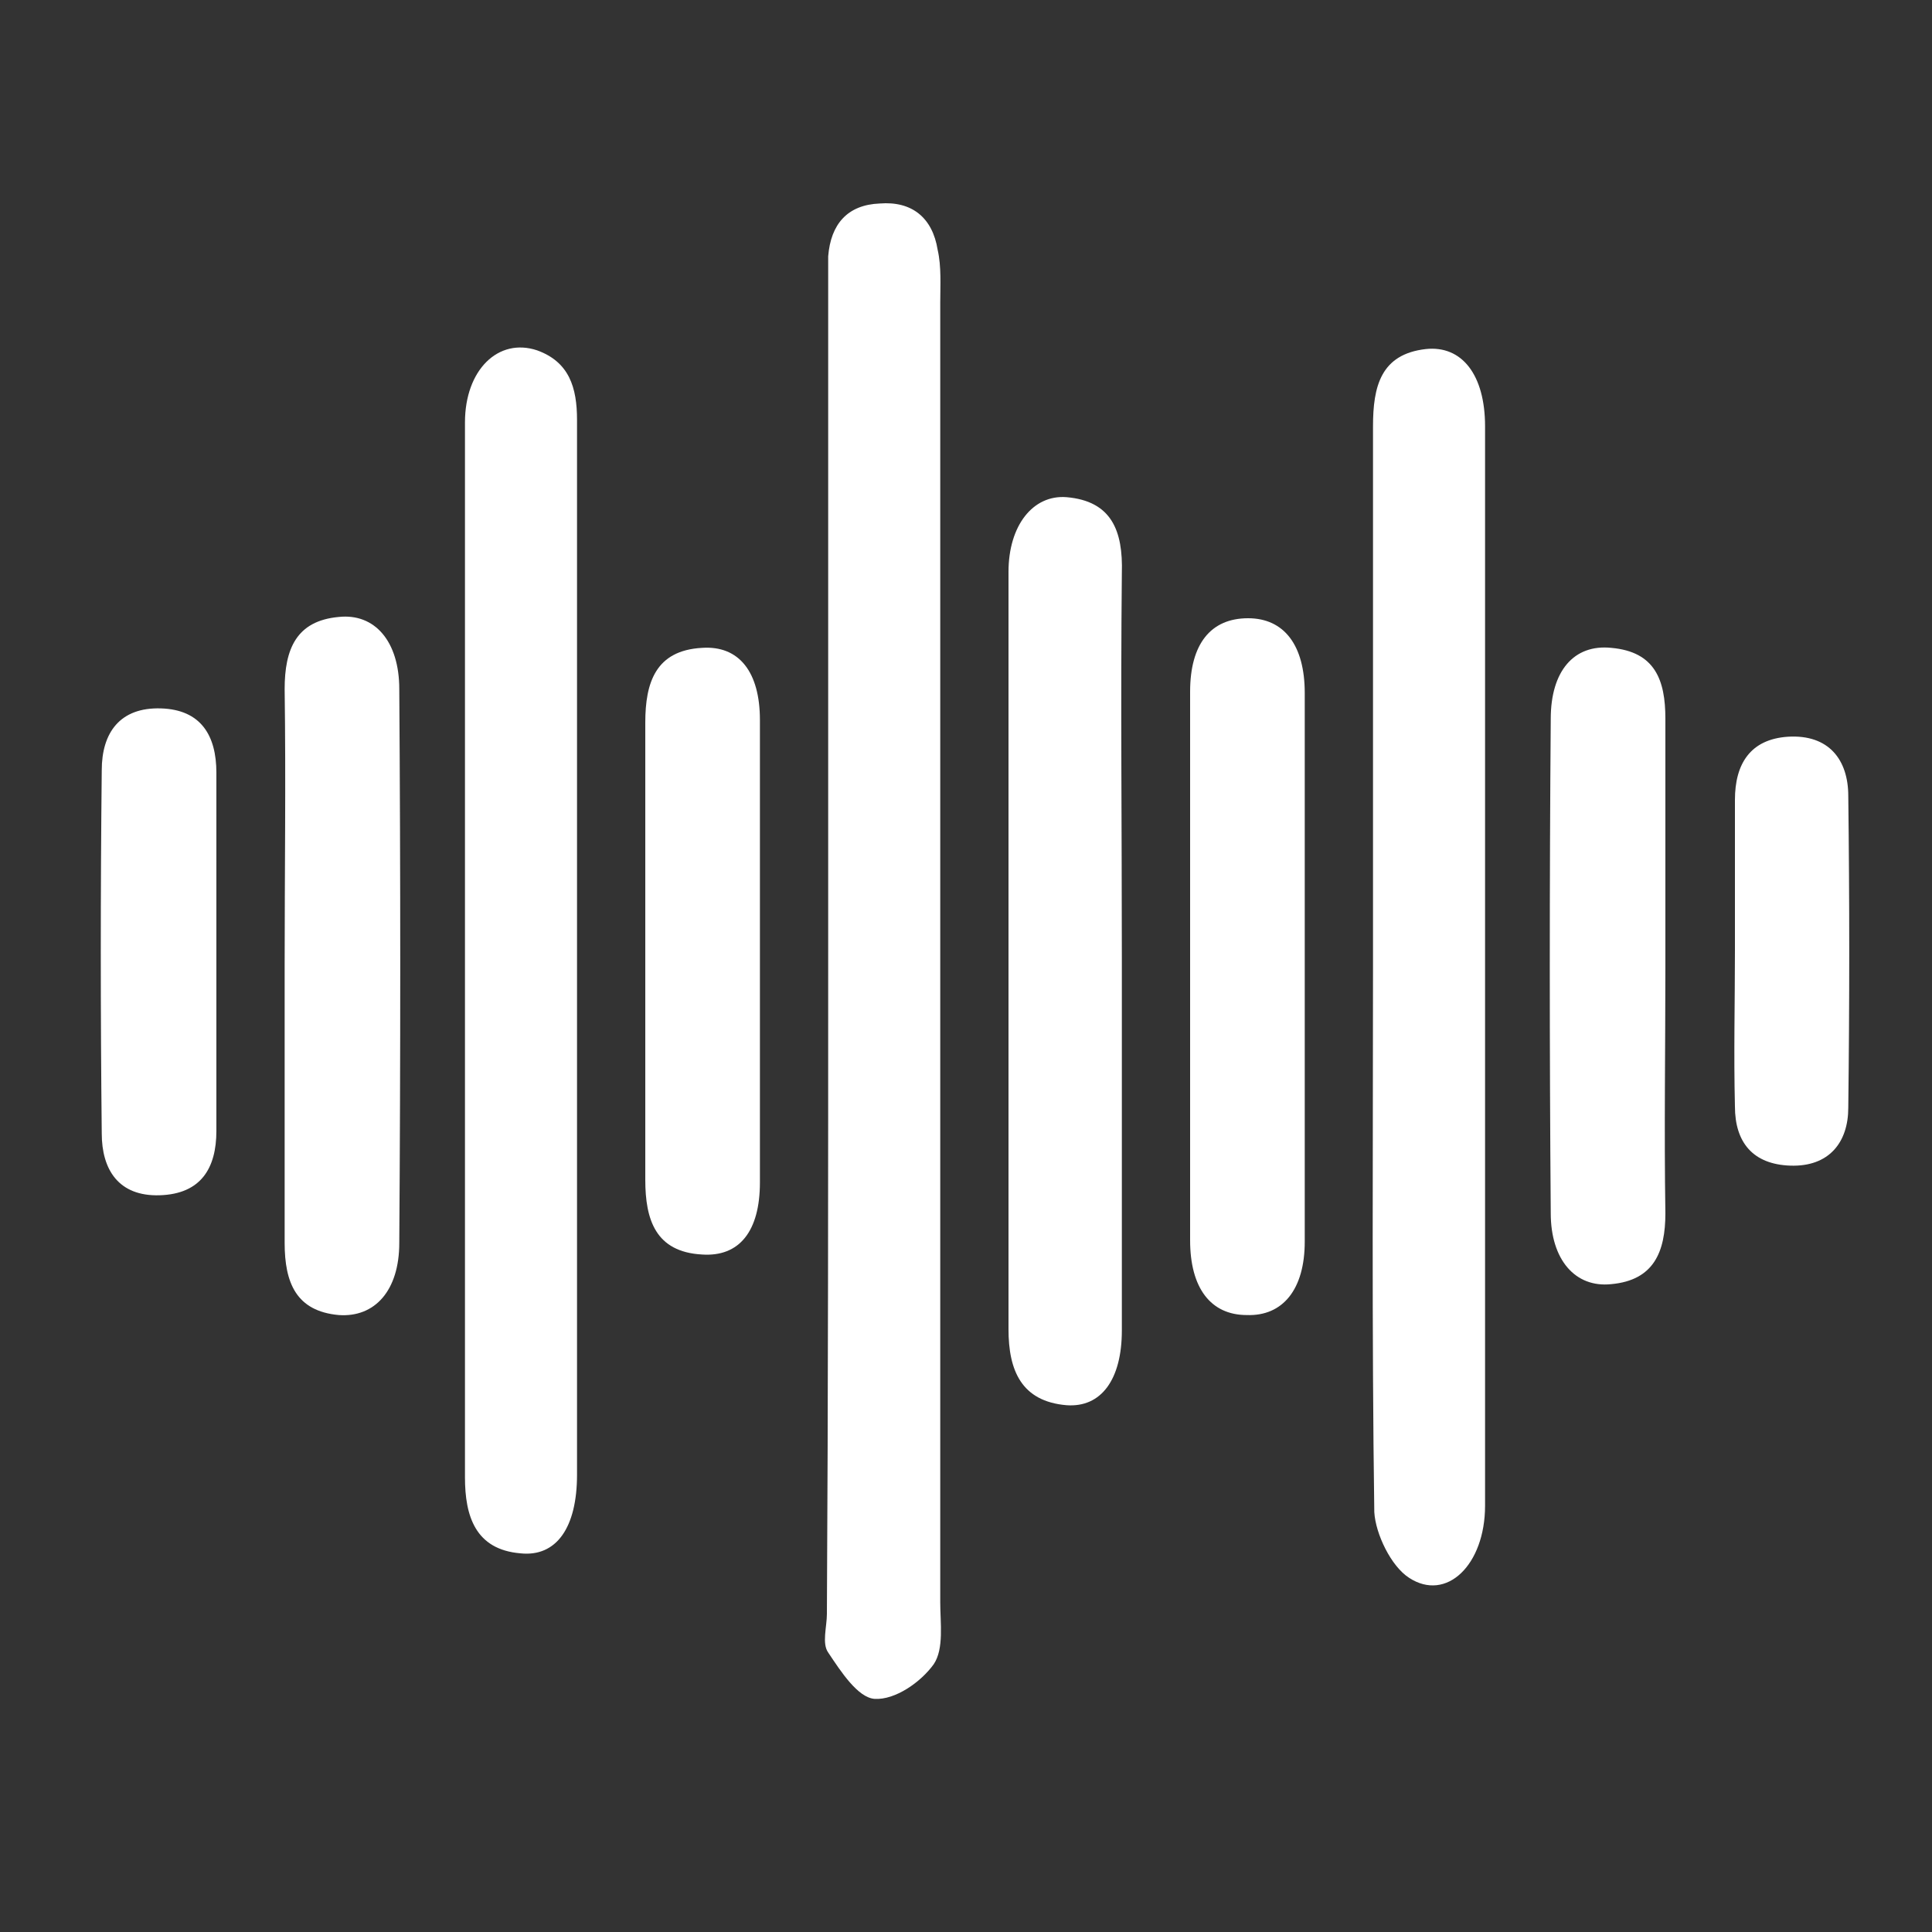
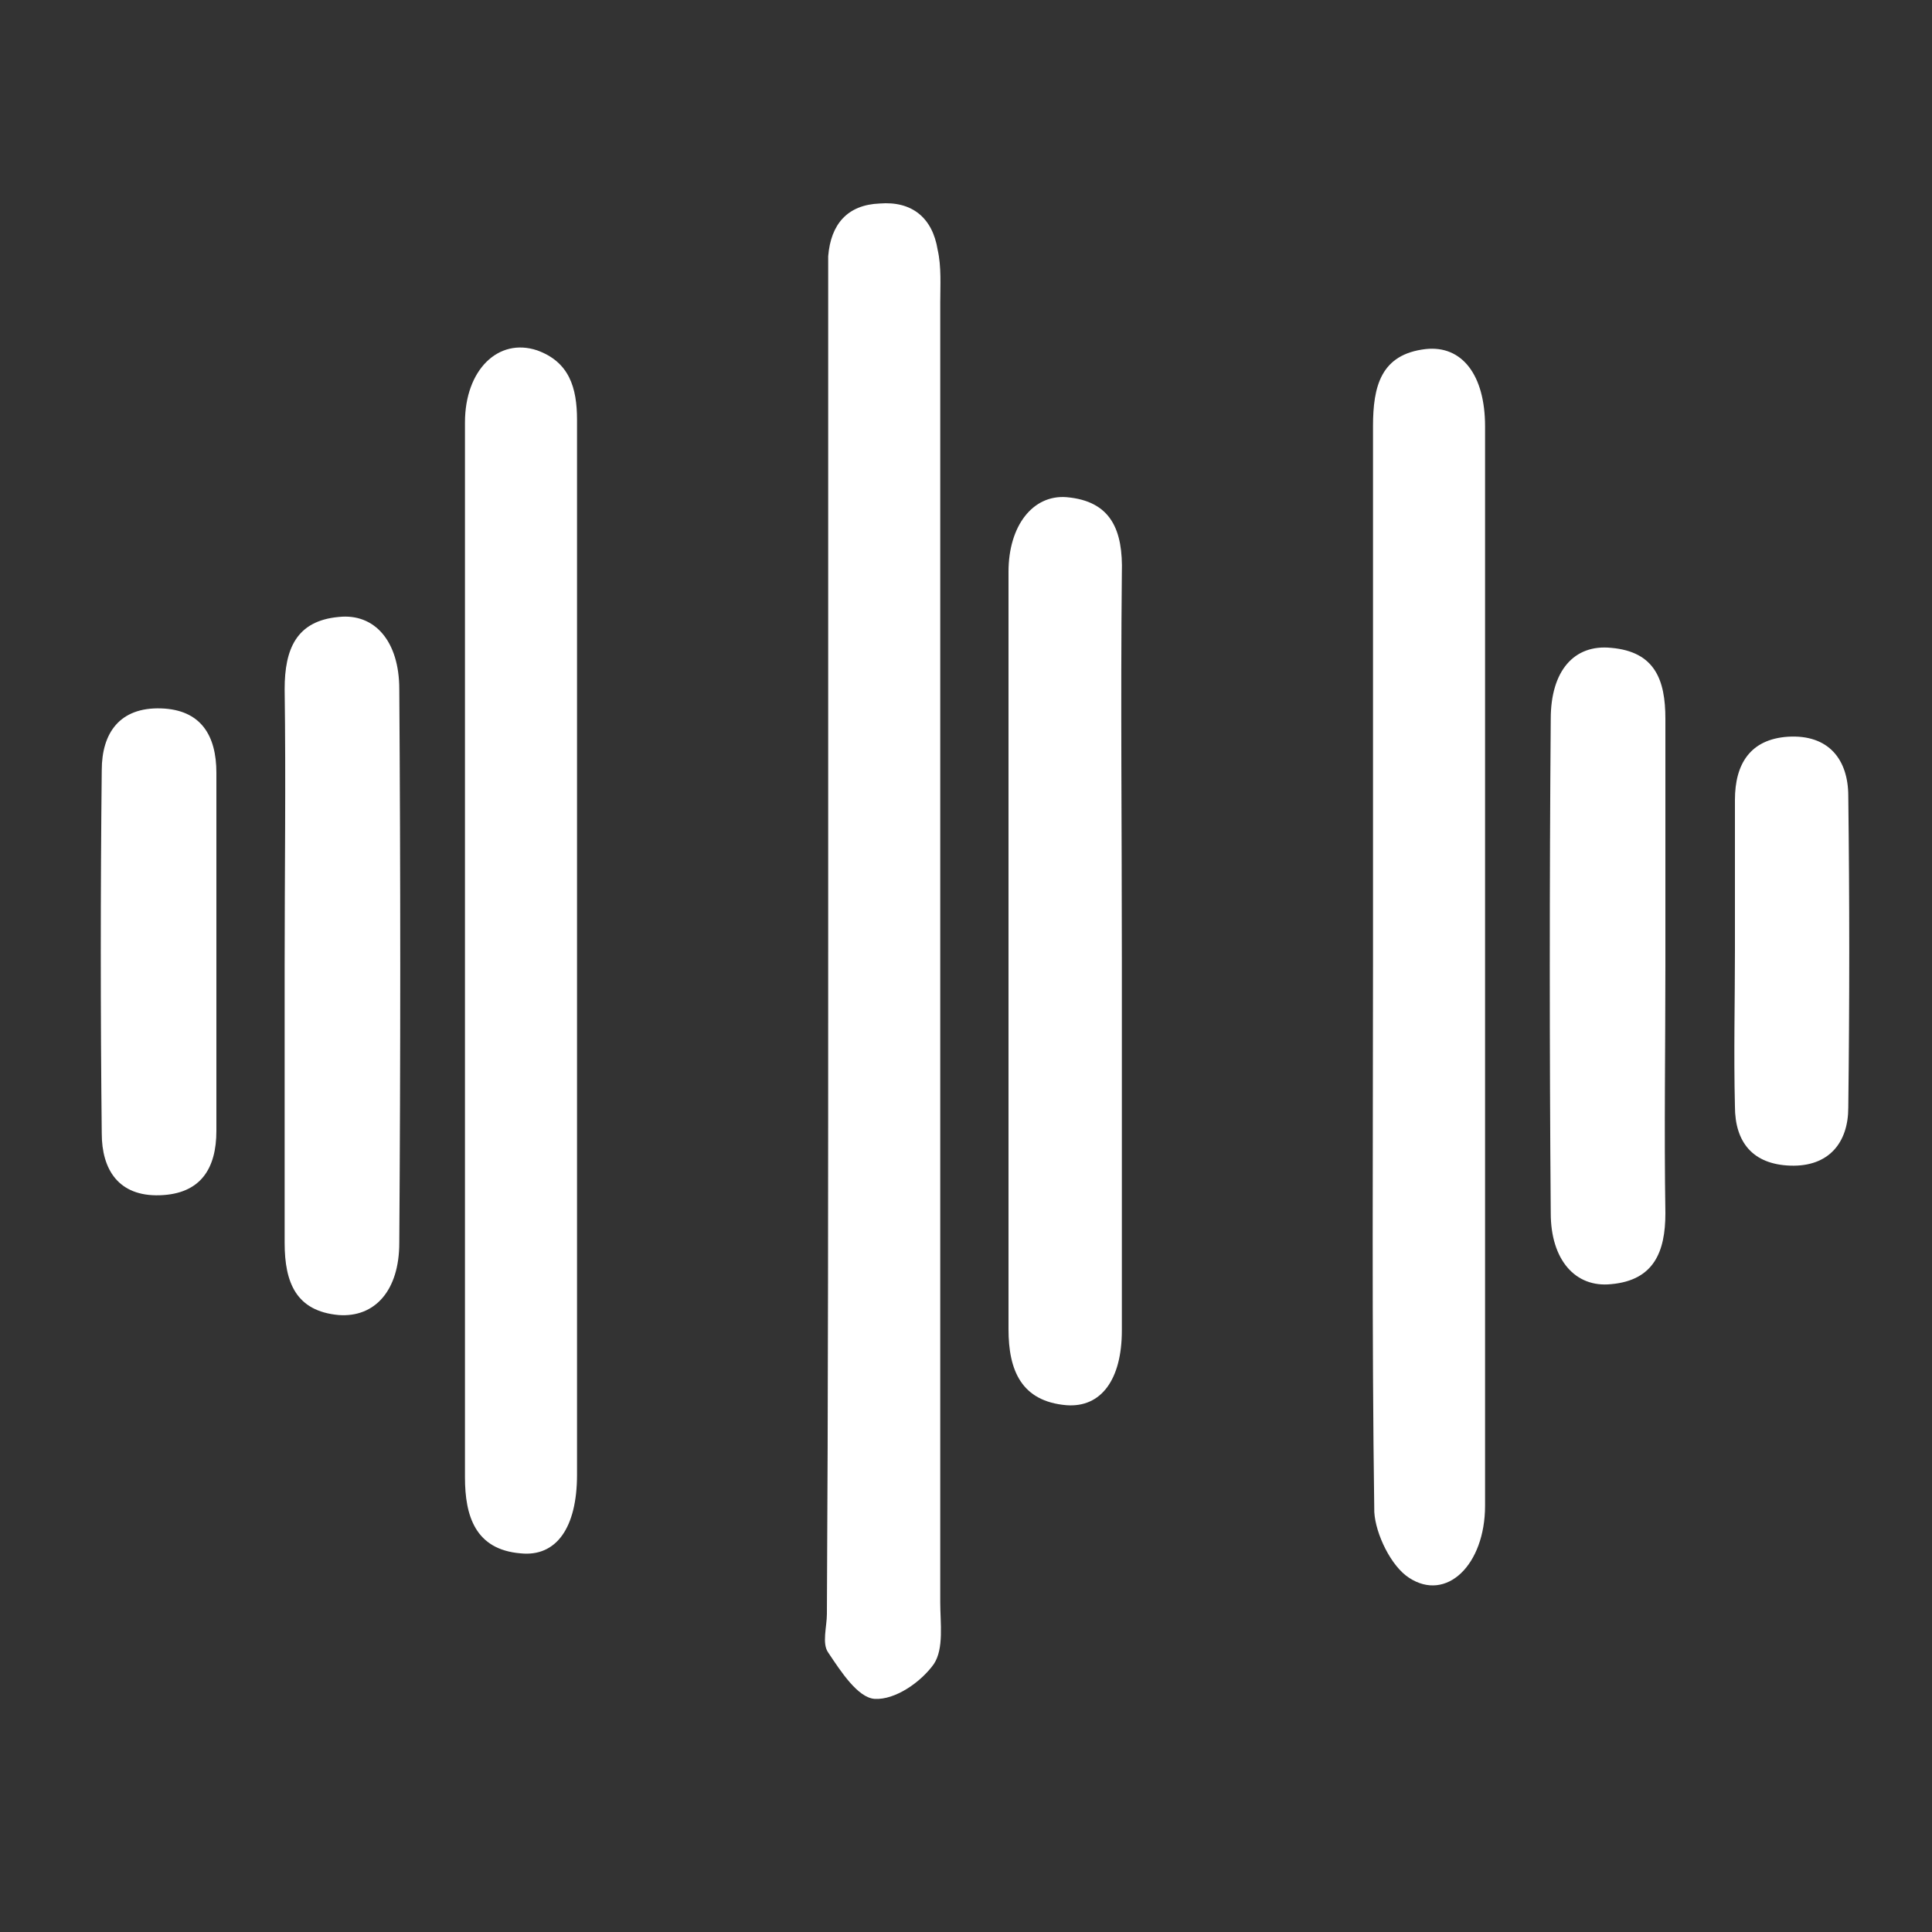
<svg xmlns="http://www.w3.org/2000/svg" version="1.1" id="Capa_1" x="0px" y="0px" viewBox="0 0 150 150" style="enable-background:new 0 0 150 150;" xml:space="preserve">
  <rect x="0" y="0" width="150" height="150" fill="#333333" stroke="none" />
  <style type="text/css">
	.st0{fill:#FFFFFF;}
</style>
  <path class="st0" d="M64.3,73.9c0-17,0-34,0-51c0-1,0-2,0-3c0.2-2.5,1.5-4,4-4.1c2.5-0.2,4.1,1.1,4.5,3.6c0.3,1.3,0.2,2.8,0.2,4.1  c0,33.6,0,67.3,0,100.9c0,1.6,0.3,3.6-0.5,4.8c-1,1.4-3,2.8-4.6,2.7c-1.3-0.1-2.6-2.1-3.6-3.6c-0.5-0.7-0.1-2-0.1-3  C64.3,108.1,64.3,91,64.3,73.9z" />
  <path class="st0" d="M106.6,75c0-14,0-27.9,0-41.9c0-3.1,0.6-5.6,4.1-6c2.8-0.3,4.6,2,4.6,6c0,27.9,0,55.8,0,83.8  c0,4.6-3,7.5-5.9,5.6c-1.4-0.9-2.6-3.4-2.7-5.1C106.5,103.2,106.6,89.1,106.6,75z" />
  <path class="st0" d="M44.8,74.1c0,13.5,0,26.9,0,40.4c0,4.1-1.6,6.4-4.4,6.1c-3.5-0.3-4.3-2.9-4.3-5.9c0-27.3,0-54.6,0-81.9  c0-4.1,2.6-6.6,5.6-5.6c2.5,0.9,3.1,2.9,3.1,5.4C44.8,46.5,44.8,60.3,44.8,74.1z" />
  <path class="st0" d="M87.1,74.3c0,9.7,0,19.4,0,29c0,3.8-1.6,6-4.3,5.8c-3.5-0.3-4.5-2.7-4.5-5.9c0-19.6,0-39.2,0-58.8  c0-3.6,1.9-6,4.5-5.8c3.5,0.3,4.4,2.6,4.3,5.9C87,54.4,87.1,64.3,87.1,74.3z" />
  <path class="st0" d="M22.1,75c0-7.2,0.1-14.3,0-21.5c0-3.1,0.9-5.3,4.2-5.6c2.8-0.3,4.7,1.9,4.7,5.6c0.1,14.3,0.1,28.7,0,43  c0,3.7-1.9,5.8-4.7,5.6c-3.3-0.3-4.2-2.5-4.2-5.6C22.1,89.3,22.1,82.2,22.1,75z" />
-   <path class="st0" d="M92.4,75.2c0-7.2,0-14.3,0-21.5c0-3.7,1.6-5.7,4.5-5.7c2.8,0,4.4,2.1,4.4,5.8c0,14.2,0,28.4,0,42.6  c0,3.7-1.7,5.8-4.5,5.7c-2.8,0-4.4-2.1-4.4-5.8C92.4,89.2,92.4,82.2,92.4,75.2z" />
  <path class="st0" d="M129.3,75c0,6.4-0.1,12.8,0,19.2c0,3-0.9,5.2-4.2,5.5c-2.8,0.3-4.7-1.9-4.7-5.5c-0.1-12.8-0.1-25.6,0-38.4  c0-3.7,1.8-5.8,4.7-5.5c3.4,0.3,4.2,2.5,4.2,5.5C129.3,62.2,129.3,68.6,129.3,75z" />
-   <path class="st0" d="M50.1,73.5c0-5.8,0-11.6,0-17.4c0-3.1,0.8-5.6,4.4-5.8c2.9-0.2,4.5,1.9,4.5,5.6c0,12,0,23.9,0,35.9  c0,3.8-1.6,5.8-4.5,5.6c-3.6-0.2-4.4-2.7-4.4-5.8C50.1,85.6,50.1,79.5,50.1,73.5z" />
  <path class="st0" d="M16.8,73.9c0,4.6,0,9.3,0,13.9c0,2.9-1.2,4.9-4.4,5c-3.2,0.1-4.5-2-4.5-4.8c-0.1-9.4-0.1-18.8,0-28.2  c0-2.9,1.4-4.9,4.6-4.8c3.1,0.1,4.3,2.1,4.3,5C16.8,64.6,16.8,69.2,16.8,73.9z" />
  <path class="st0" d="M134.7,73.8c0-3.9,0-7.8,0-11.7c0-2.8,1.2-4.7,4.1-4.9c3.2-0.2,4.7,1.8,4.7,4.6c0.1,8.1,0.1,16.1,0,24.2  c0,2.7-1.5,4.6-4.5,4.5c-2.9-0.1-4.3-1.8-4.3-4.6C134.6,81.8,134.7,77.8,134.7,73.8z" />
</svg>